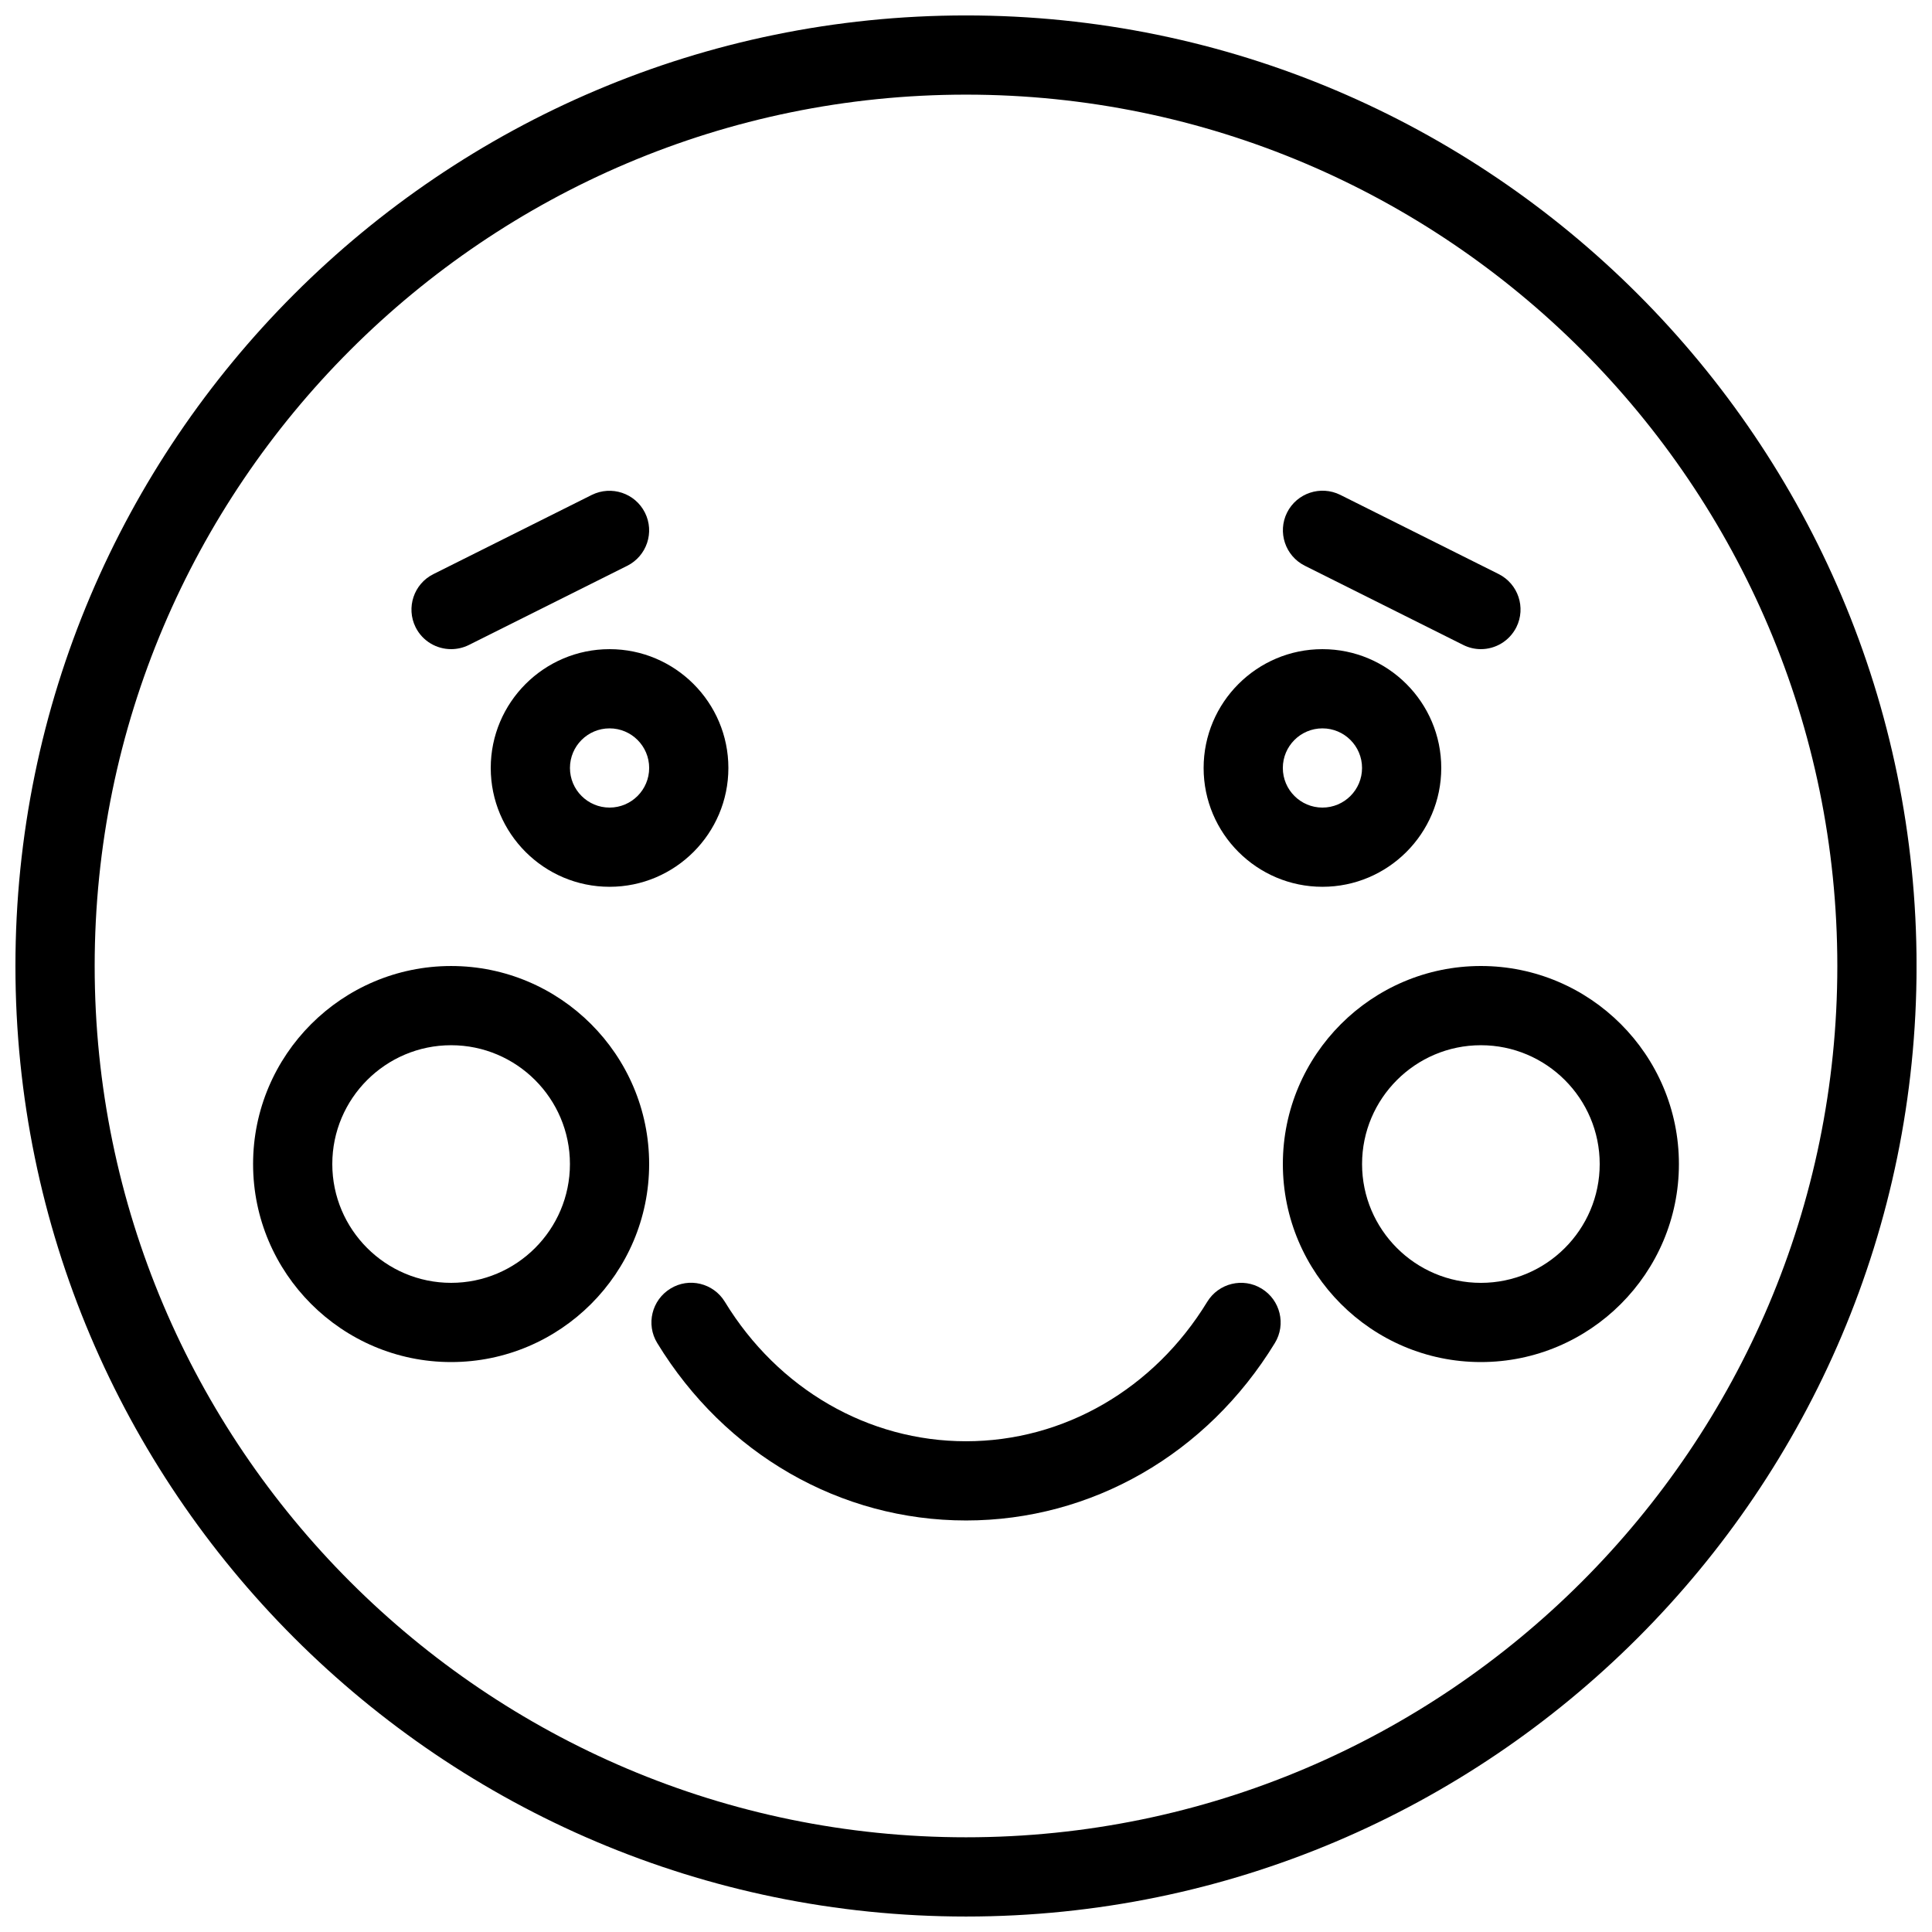
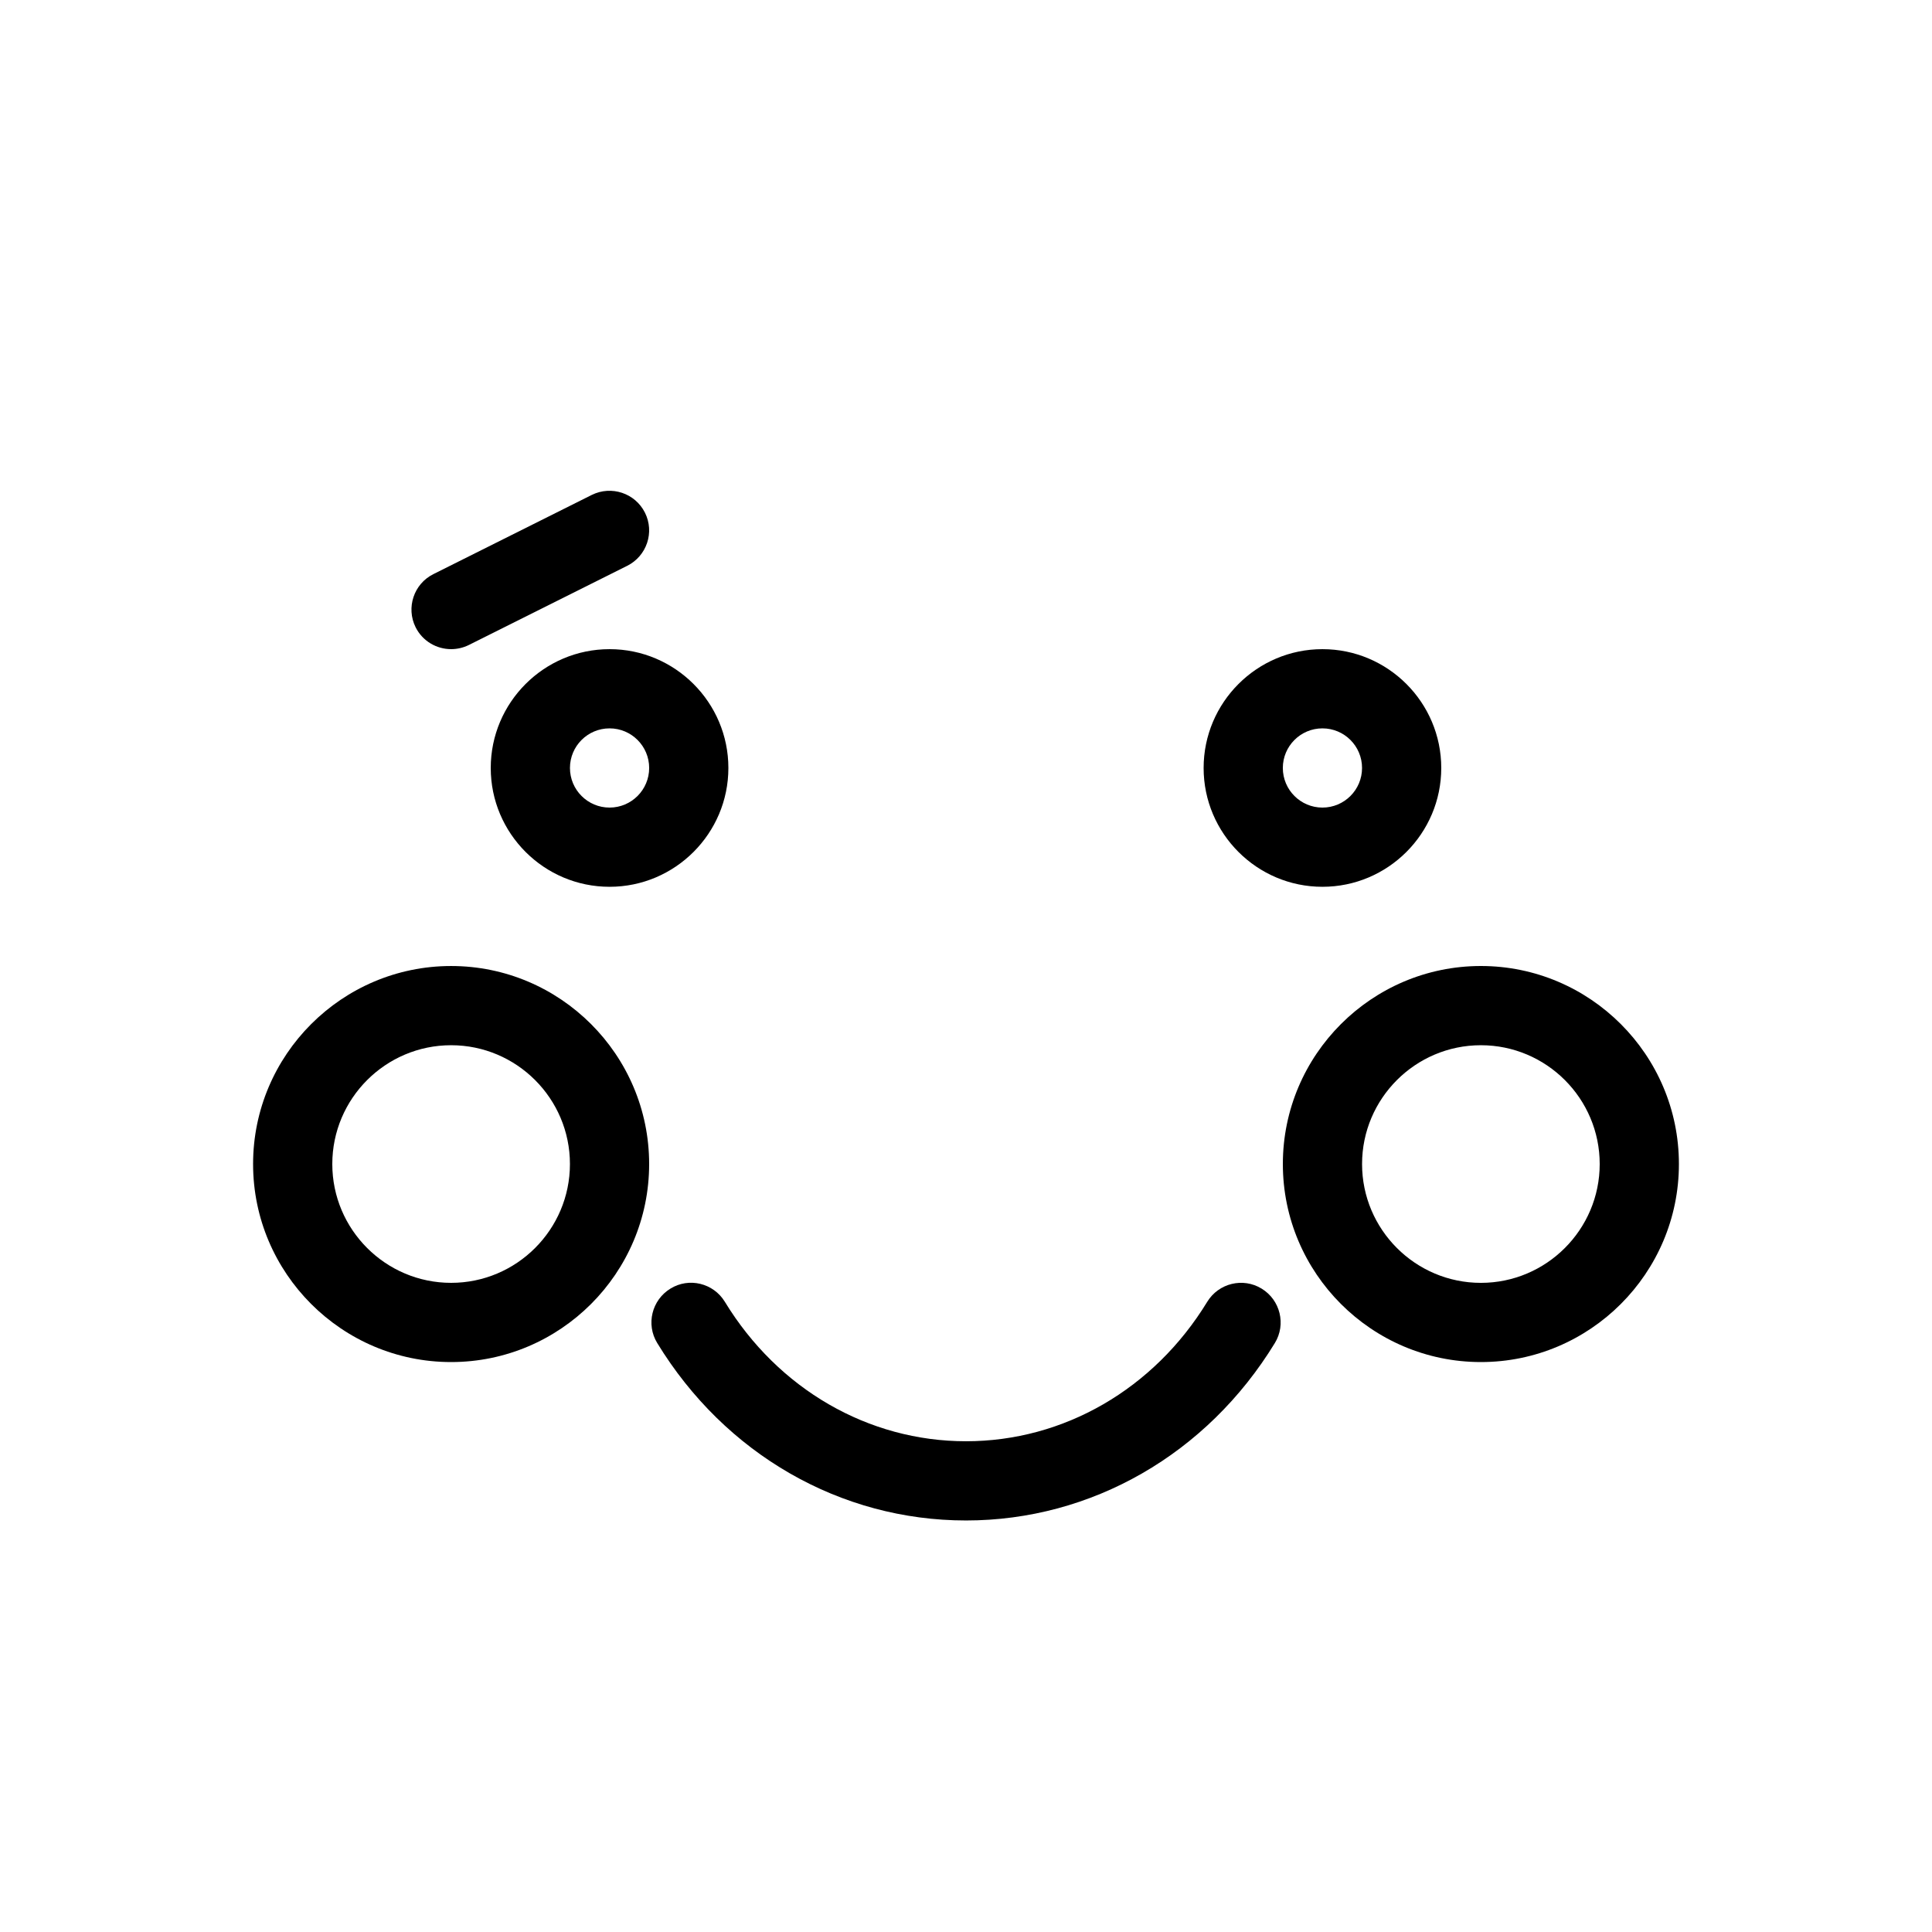
<svg xmlns="http://www.w3.org/2000/svg" width="800px" height="800px" version="1.1" viewBox="144 144 512 512">
  <defs>
    <clipPath id="a">
-       <path d="m148.09 148.09h503.81v503.81h-503.81z" />
-     </clipPath>
+       </clipPath>
  </defs>
  <g clip-path="url(#a)">
    <path d="m400 651.9c-138.91 0-251.91-113-251.91-251.9 0-138.91 113-251.91 251.91-251.91s251.91 113 251.91 251.91c-0.004 138.9-113 251.9-251.91 251.9zm0-482.82c-127.32 0-230.91 103.6-230.91 230.91s103.6 230.91 230.91 230.91 230.91-103.6 230.91-230.91c-0.004-127.32-103.6-230.91-230.91-230.91z" />
  </g>
  <path d="m305.54 379.01c-17.363 0-31.488-14.129-31.488-31.488 0-17.363 14.125-31.488 31.488-31.488 17.359 0 31.488 14.125 31.488 31.488 0 17.359-14.129 31.488-31.488 31.488zm0-41.984c-5.793 0-10.496 4.699-10.496 10.496 0 5.793 4.703 10.496 10.496 10.496 5.793 0 10.496-4.703 10.496-10.496 0-5.797-4.703-10.496-10.496-10.496z" />
  <path d="m494.46 379.01c-17.359 0-31.488-14.129-31.488-31.488 0.004-17.363 14.129-31.488 31.488-31.488 17.363 0 31.488 14.125 31.488 31.488 0 17.359-14.125 31.488-31.488 31.488zm0-41.984c-5.793 0-10.496 4.699-10.496 10.496 0 5.793 4.703 10.496 10.496 10.496 5.797 0 10.496-4.703 10.496-10.496 0-5.797-4.699-10.496-10.496-10.496z" />
  <path d="m400 546.94c-33.273 0-63.859-17.57-81.828-47.023-3.023-4.934-1.449-11.398 3.504-14.422 4.914-3.043 11.398-1.469 14.422 3.504 14.109 23.137 37.996 36.949 63.902 36.949 25.902 0 49.793-13.812 63.922-36.945 3.023-4.953 9.488-6.527 14.422-3.504 4.953 3.023 6.527 9.488 3.504 14.422-17.992 29.449-48.578 47.02-81.848 47.02z" />
  <path d="m263.55 316.03c-3.863 0-7.559-2.121-9.406-5.793-2.582-5.188-0.48-11.504 4.703-14.086l41.984-20.992c5.184-2.562 11.484-0.484 14.086 4.703 2.602 5.184 0.484 11.484-4.703 14.086l-41.984 20.992c-1.488 0.73-3.086 1.09-4.68 1.09z" />
-   <path d="m536.45 316.03c-1.574 0-3.168-0.355-4.68-1.113l-41.984-20.992c-5.184-2.602-7.285-8.902-4.703-14.086 2.602-5.184 8.902-7.262 14.086-4.703l41.984 20.992c5.184 2.602 7.285 8.902 4.703 14.086-1.867 3.695-5.562 5.816-9.406 5.816z" />
  <path d="m263.55 504.96c-28.93 0-52.48-23.551-52.48-52.477 0-28.93 23.551-52.48 52.48-52.48 28.926 0 52.48 23.551 52.48 52.48 0 28.926-23.555 52.477-52.48 52.477zm0-83.965c-17.359 0-31.488 14.125-31.488 31.488 0 17.359 14.129 31.484 31.488 31.484s31.488-14.125 31.488-31.484c0-17.363-14.129-31.488-31.488-31.488z" />
  <path d="m536.45 504.96c-28.926 0-52.48-23.555-52.48-52.48 0-28.926 23.555-52.48 52.48-52.48 28.926 0 52.48 23.555 52.48 52.48 0 28.93-23.551 52.48-52.48 52.48zm0-83.965c-17.359 0-31.488 14.129-31.488 31.488s14.129 31.488 31.488 31.488c17.359 0 31.488-14.129 31.488-31.488 0-17.363-14.125-31.488-31.488-31.488z" />
</svg>